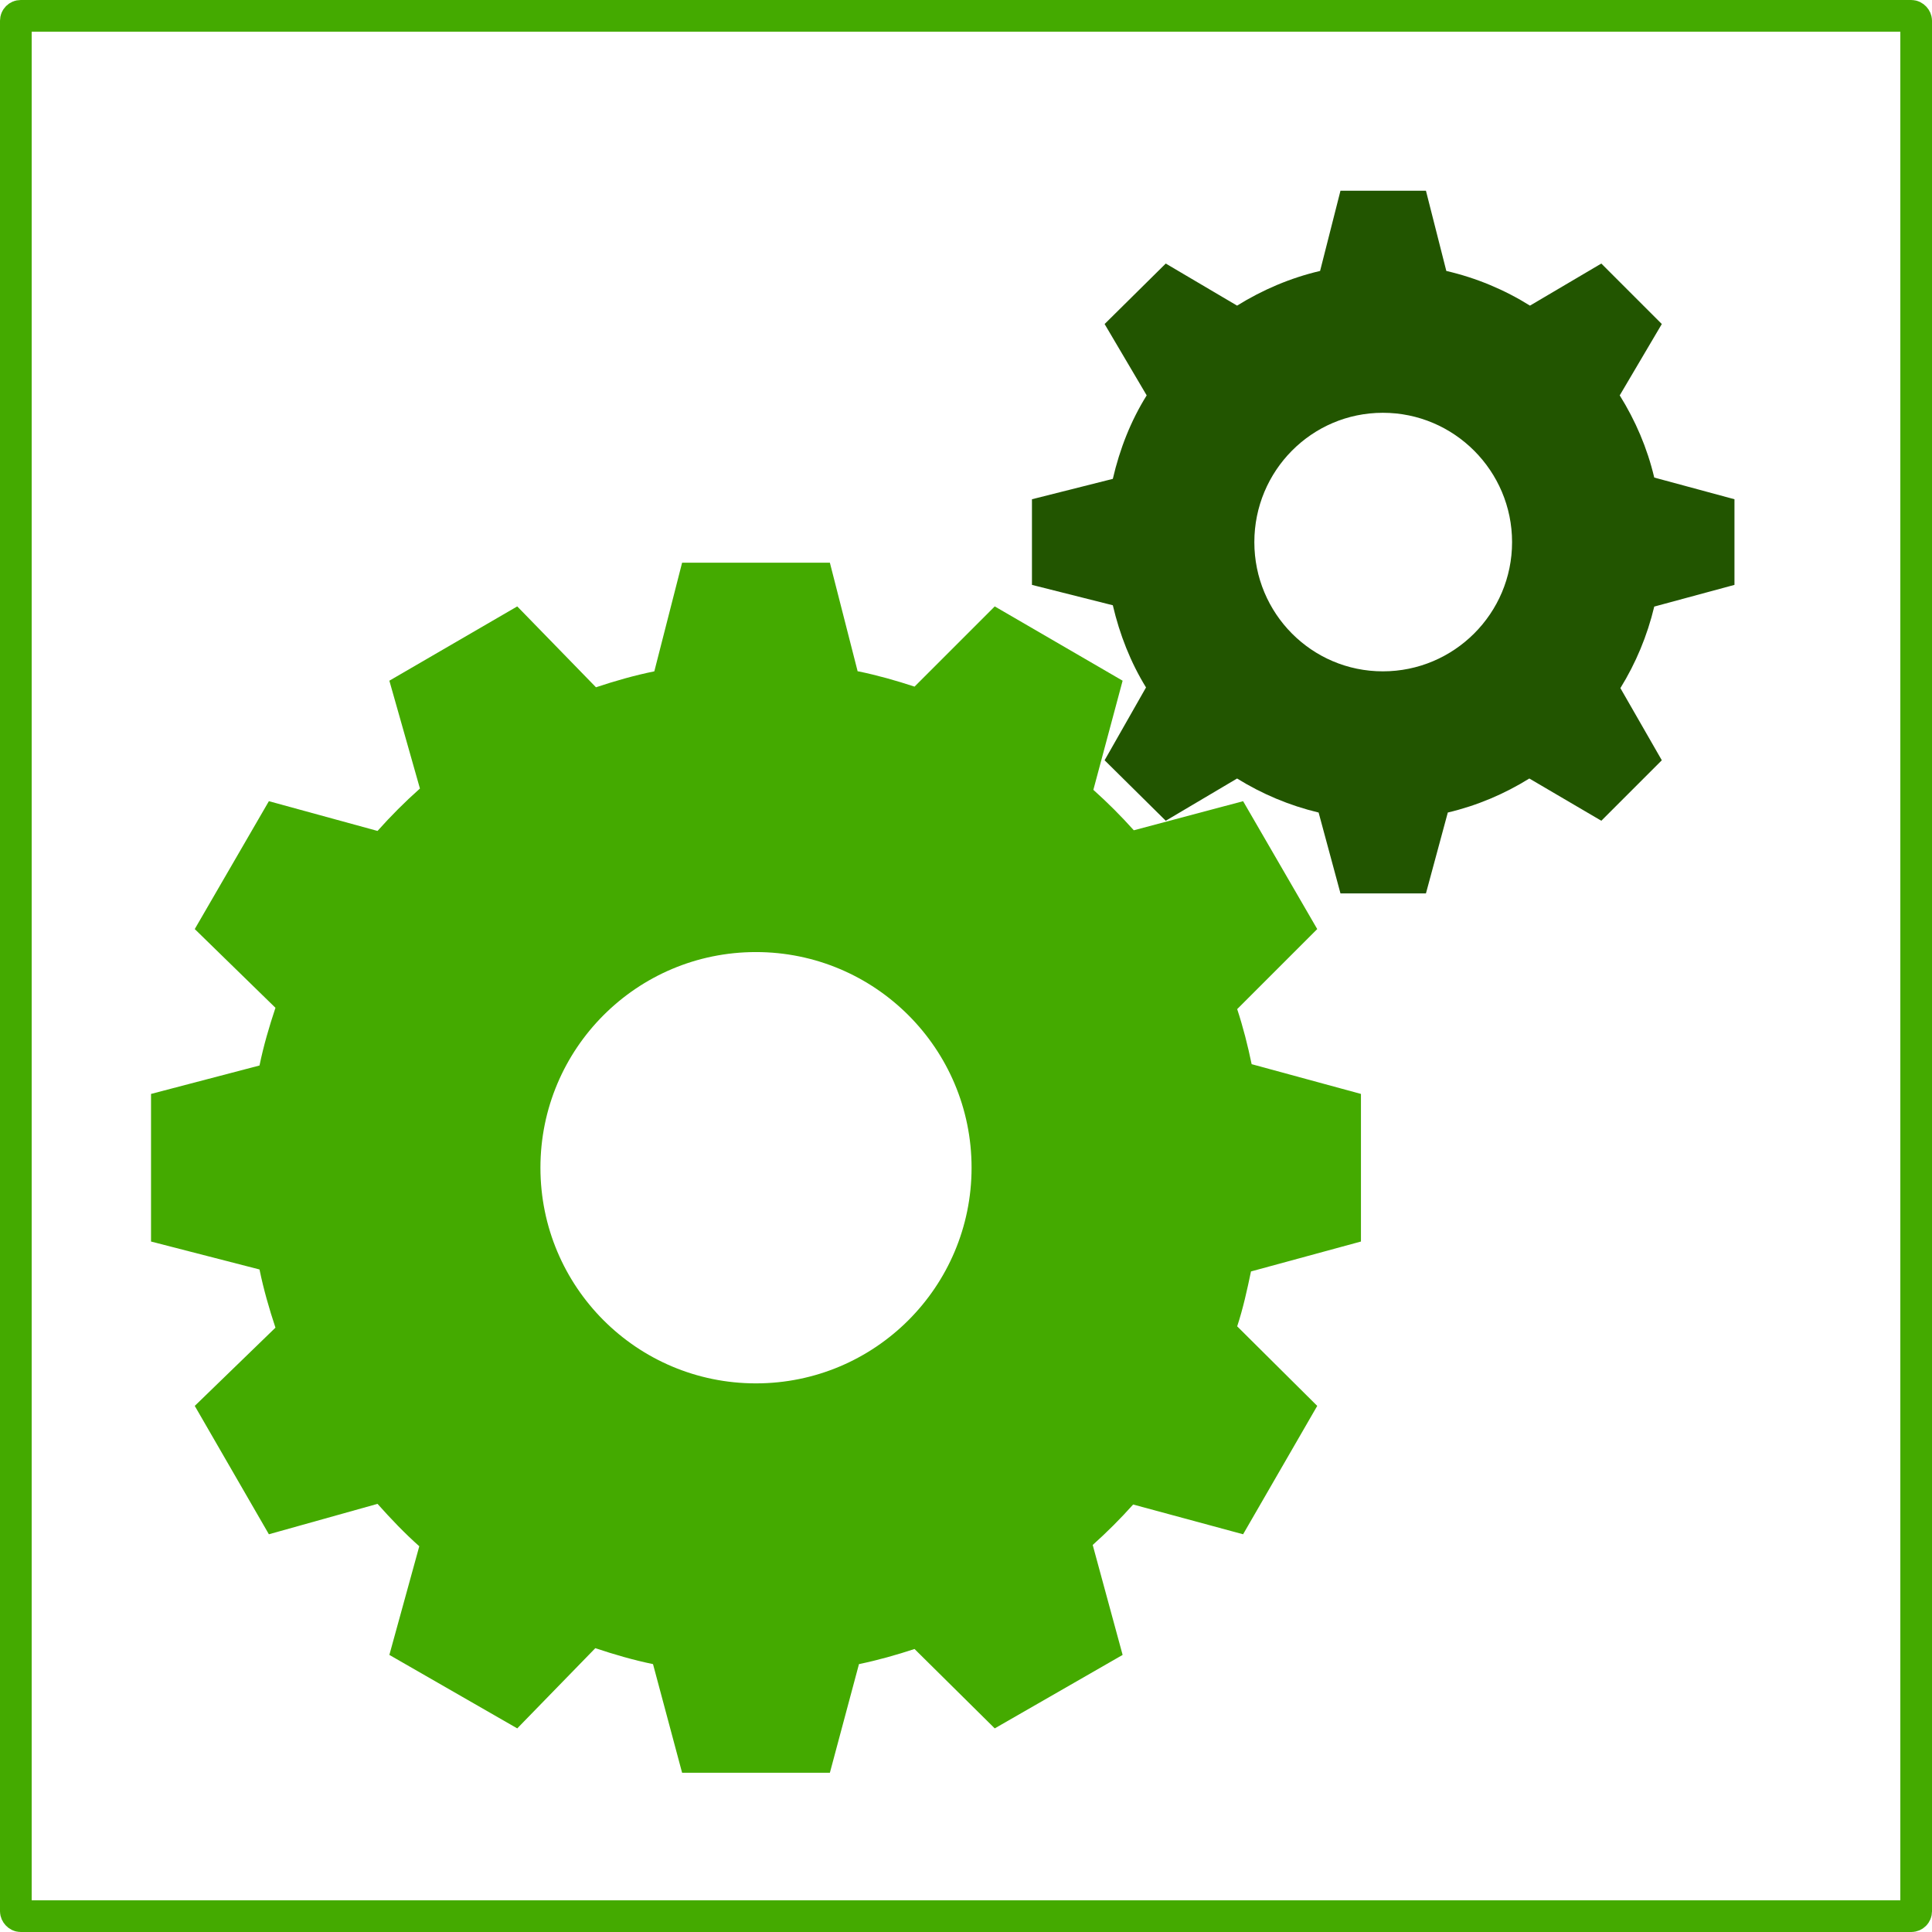
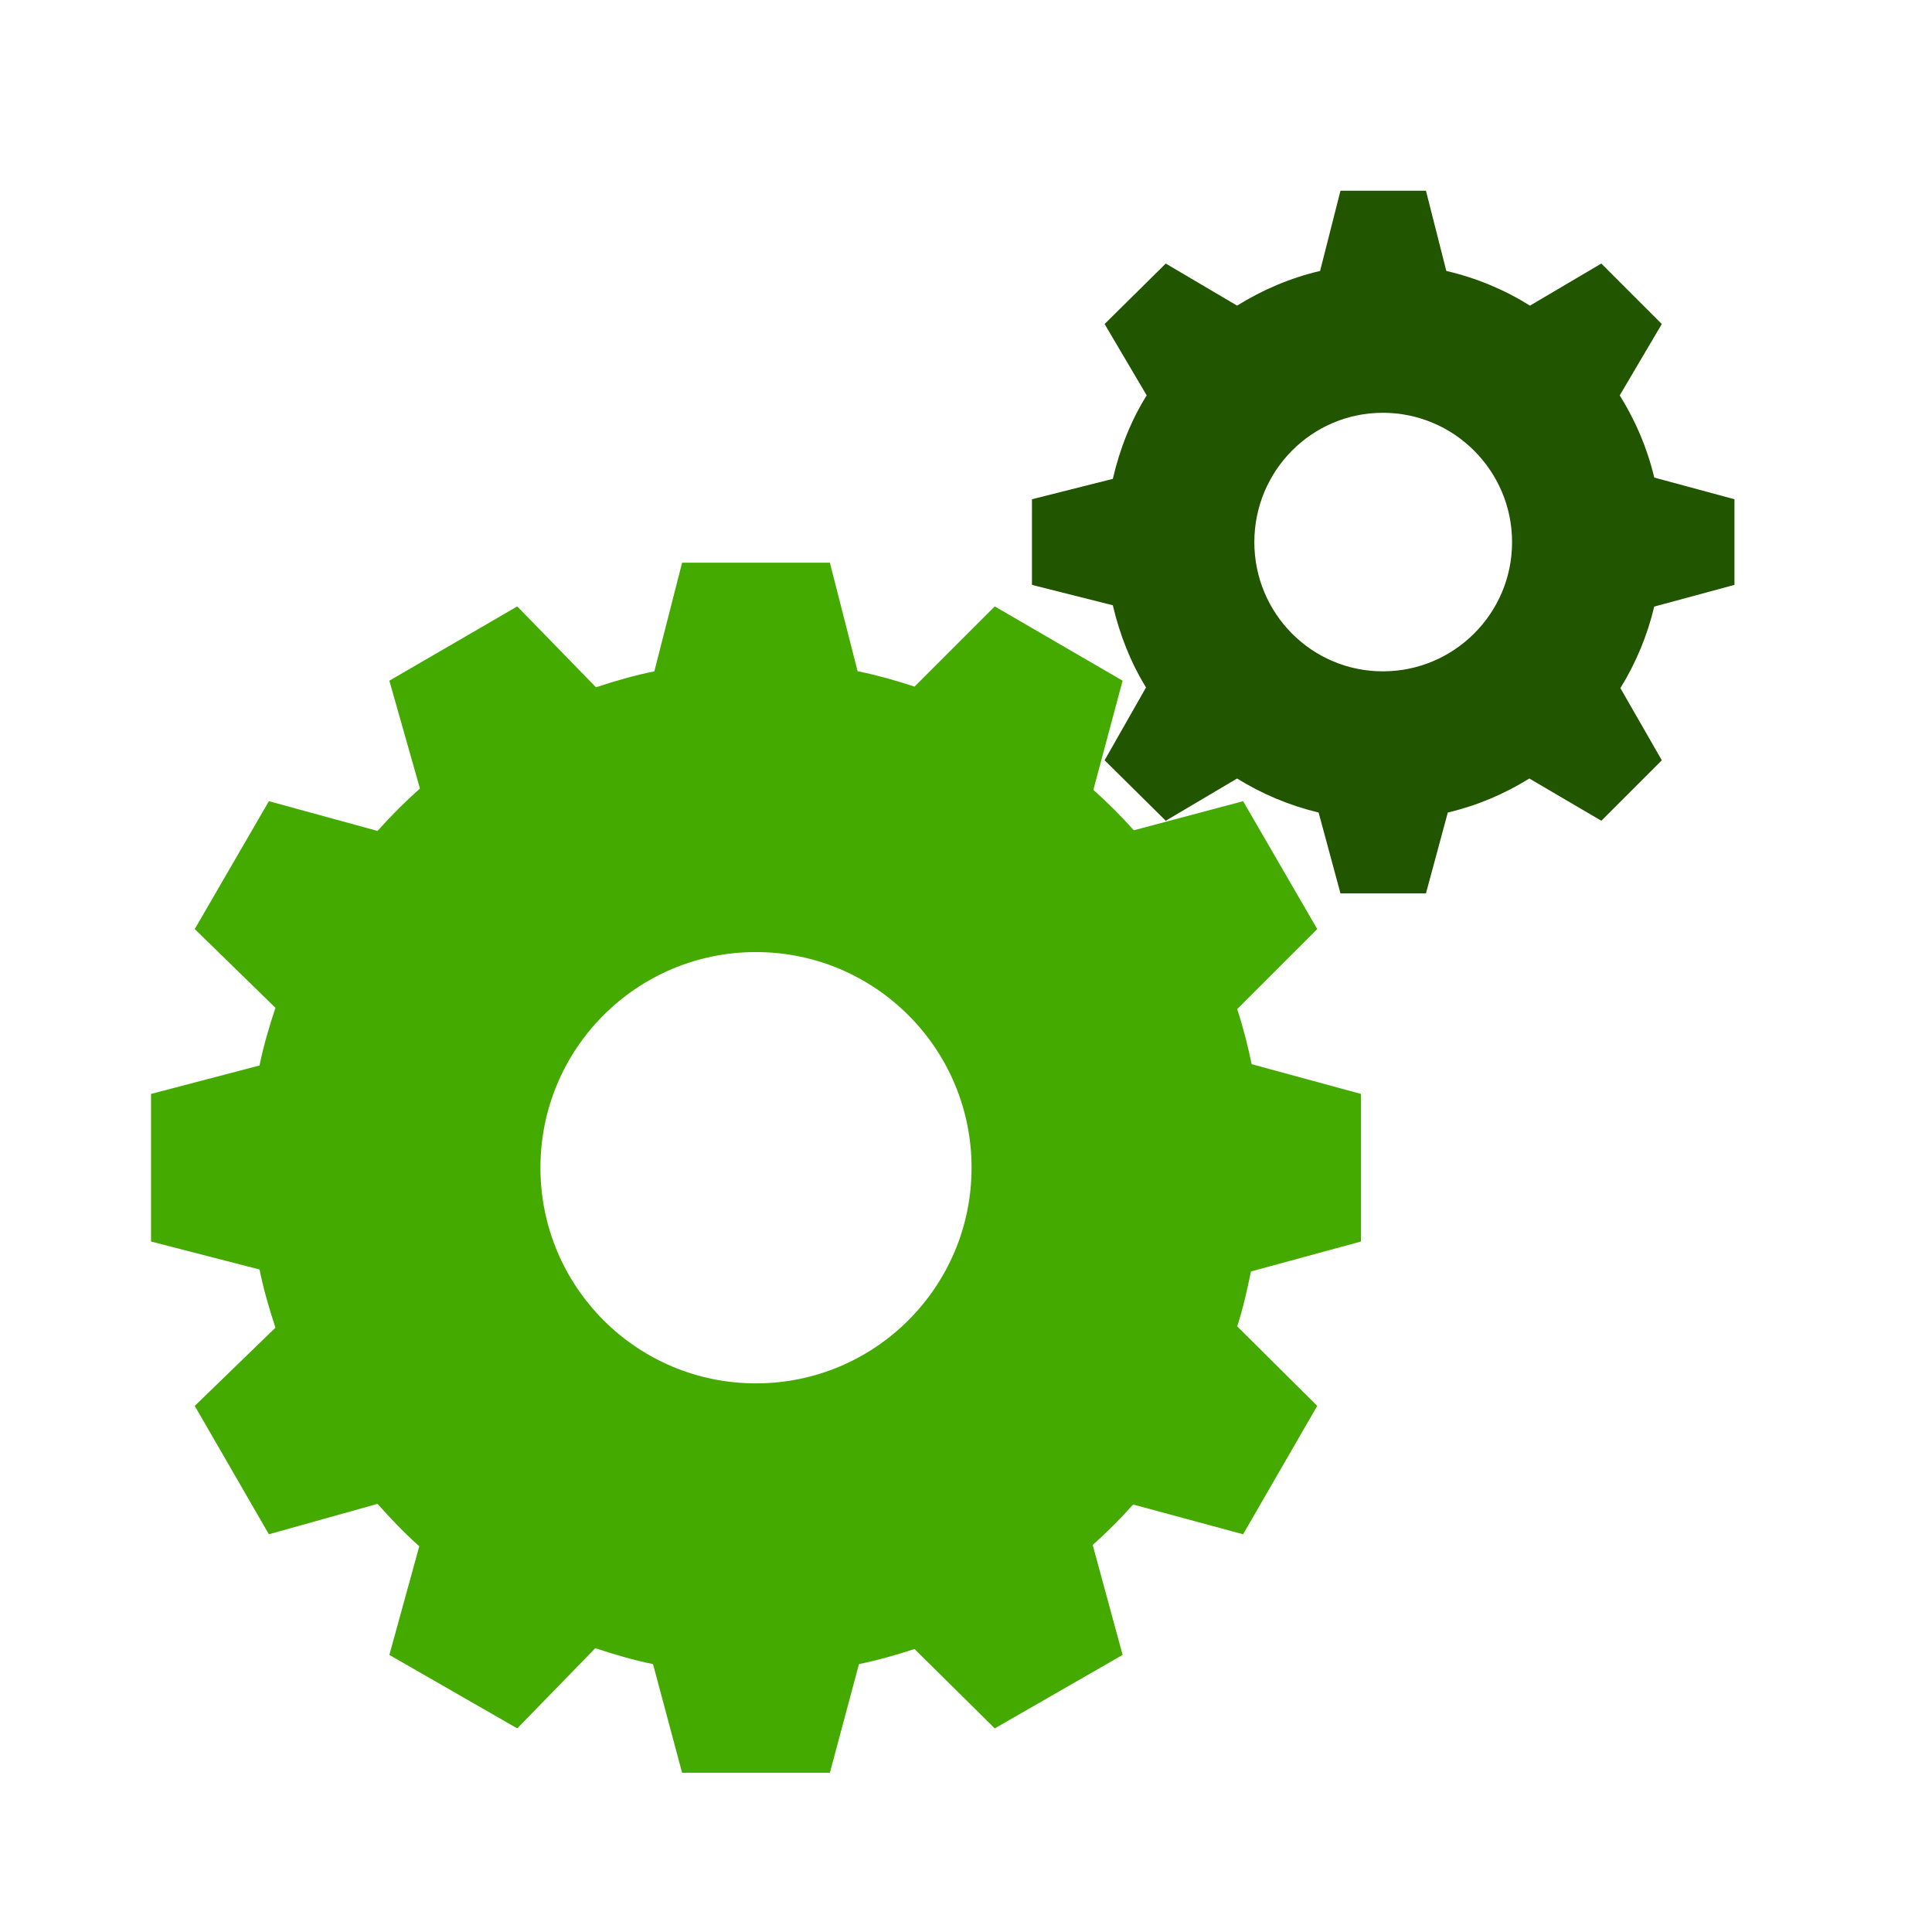
<svg xmlns="http://www.w3.org/2000/svg" id="svg2" viewBox="0 0 610 610" version="1.1">
  <g id="layer6">
-     <rect id="rect5840" stroke-linejoin="round" ry="1.538" height="600" width="600" stroke="#4a0" y="5" x="5" stroke-width="10" fill="none" />
-   </g>
+     </g>
  <g id="layer1">
    <g id="g5668" transform="matrix(0 -1 1 0 -12.311 607.63)">
      <path id="path3353" d="m262.24 442.01 9.393-34.511c5.932-1.231 11.714-2.699 17.385-4.567l25.274 25.274 40.376-23.405-9.186-34.511c4.482-4 8.759-8.291 12.767-12.767l34.459 9.238 23.457-40.376-25.326-25.326c1.899-5.756 3.584-11.725 4.826-17.749v-0.208l34.304-8.771v-46.655l-34.304-8.771c-1.28-6.292-3.038-12.423-5.034-18.423l25.533-24.859-23.457-40.376-34.044 9.653c-4.182-4.712-8.684-9.199-13.389-13.389l9.393-34.304-40.376-23.405-24.859 25.481c-5.937-1.975-11.993-3.76-18.216-5.034l-8.978-34.252h-46.603l-8.822 34.252c-6.249 1.28-12.411 3.048-18.371 5.034l-24.703-25.481-40.531 23.405 9.601 34.304c-4.674 4.162-9.23 8.505-13.389 13.182l-34.304-9.445-23.198 40.376 25.326 24.651c-1.982 5.932-3.753 11.997-5.034 18.216l-34.304 9.186v46.655l34.304 9.186c1.236 5.955 2.896 11.848 4.774 17.541l-25.066 25.326 23.198 40.376 34.719-9.445c4.014 4.492 8.275 8.752 12.767 12.767l-9.393 34.719 40.531 23.405 25.118-25.274c5.614 1.852 11.465 3.132 17.334 4.359l9.445 34.719h46.603zm-23.3-122.94c-37.612 0-68.089-30.477-68.089-68.089s30.477-68.037 68.089-68.037 68.089 30.425 68.089 68.037-30.477 68.089-68.089 68.089z" fill="#4a0" />
      <path id="path4352" fill="#250" d="m450 559.94 6.85-25.326c9.368-2.221 18.004-5.945 25.948-10.898l22.523 13.286 19.098-19.098-13.286-22.523c5.025-8.059 8.741-16.894 10.95-26.415l25.326-6.435v-26.986l-25.326-6.435c-2.199-9.406-5.999-18.231-10.95-26.208l13.286-22.523-19.098-19.306-22.523 13.286c-8.05-5.014-16.856-8.485-26.364-10.691l-6.435-25.533h-27.038l-6.435 25.533c-9.292 2.173-18.047 5.622-25.948 10.483l-22.99-13.078-19.098 19.306 13.337 22.523c-4.869 7.854-8.535 16.5-10.743 25.741l-25.533 6.902v26.986l25.533 6.902c2.203 9.293 5.849 17.848 10.743 25.741l-13.337 22.731 19.098 19.098 22.783-13.078c7.839 4.852 16.522 8.489 25.741 10.691l6.85 25.326h27.038zm-13.545-70.216c-22.499 0-40.791-18.292-40.791-40.791s18.292-40.583 40.791-40.583 40.843 18.084 40.843 40.583-18.344 40.791-40.843 40.791z" />
    </g>
  </g>
</svg>